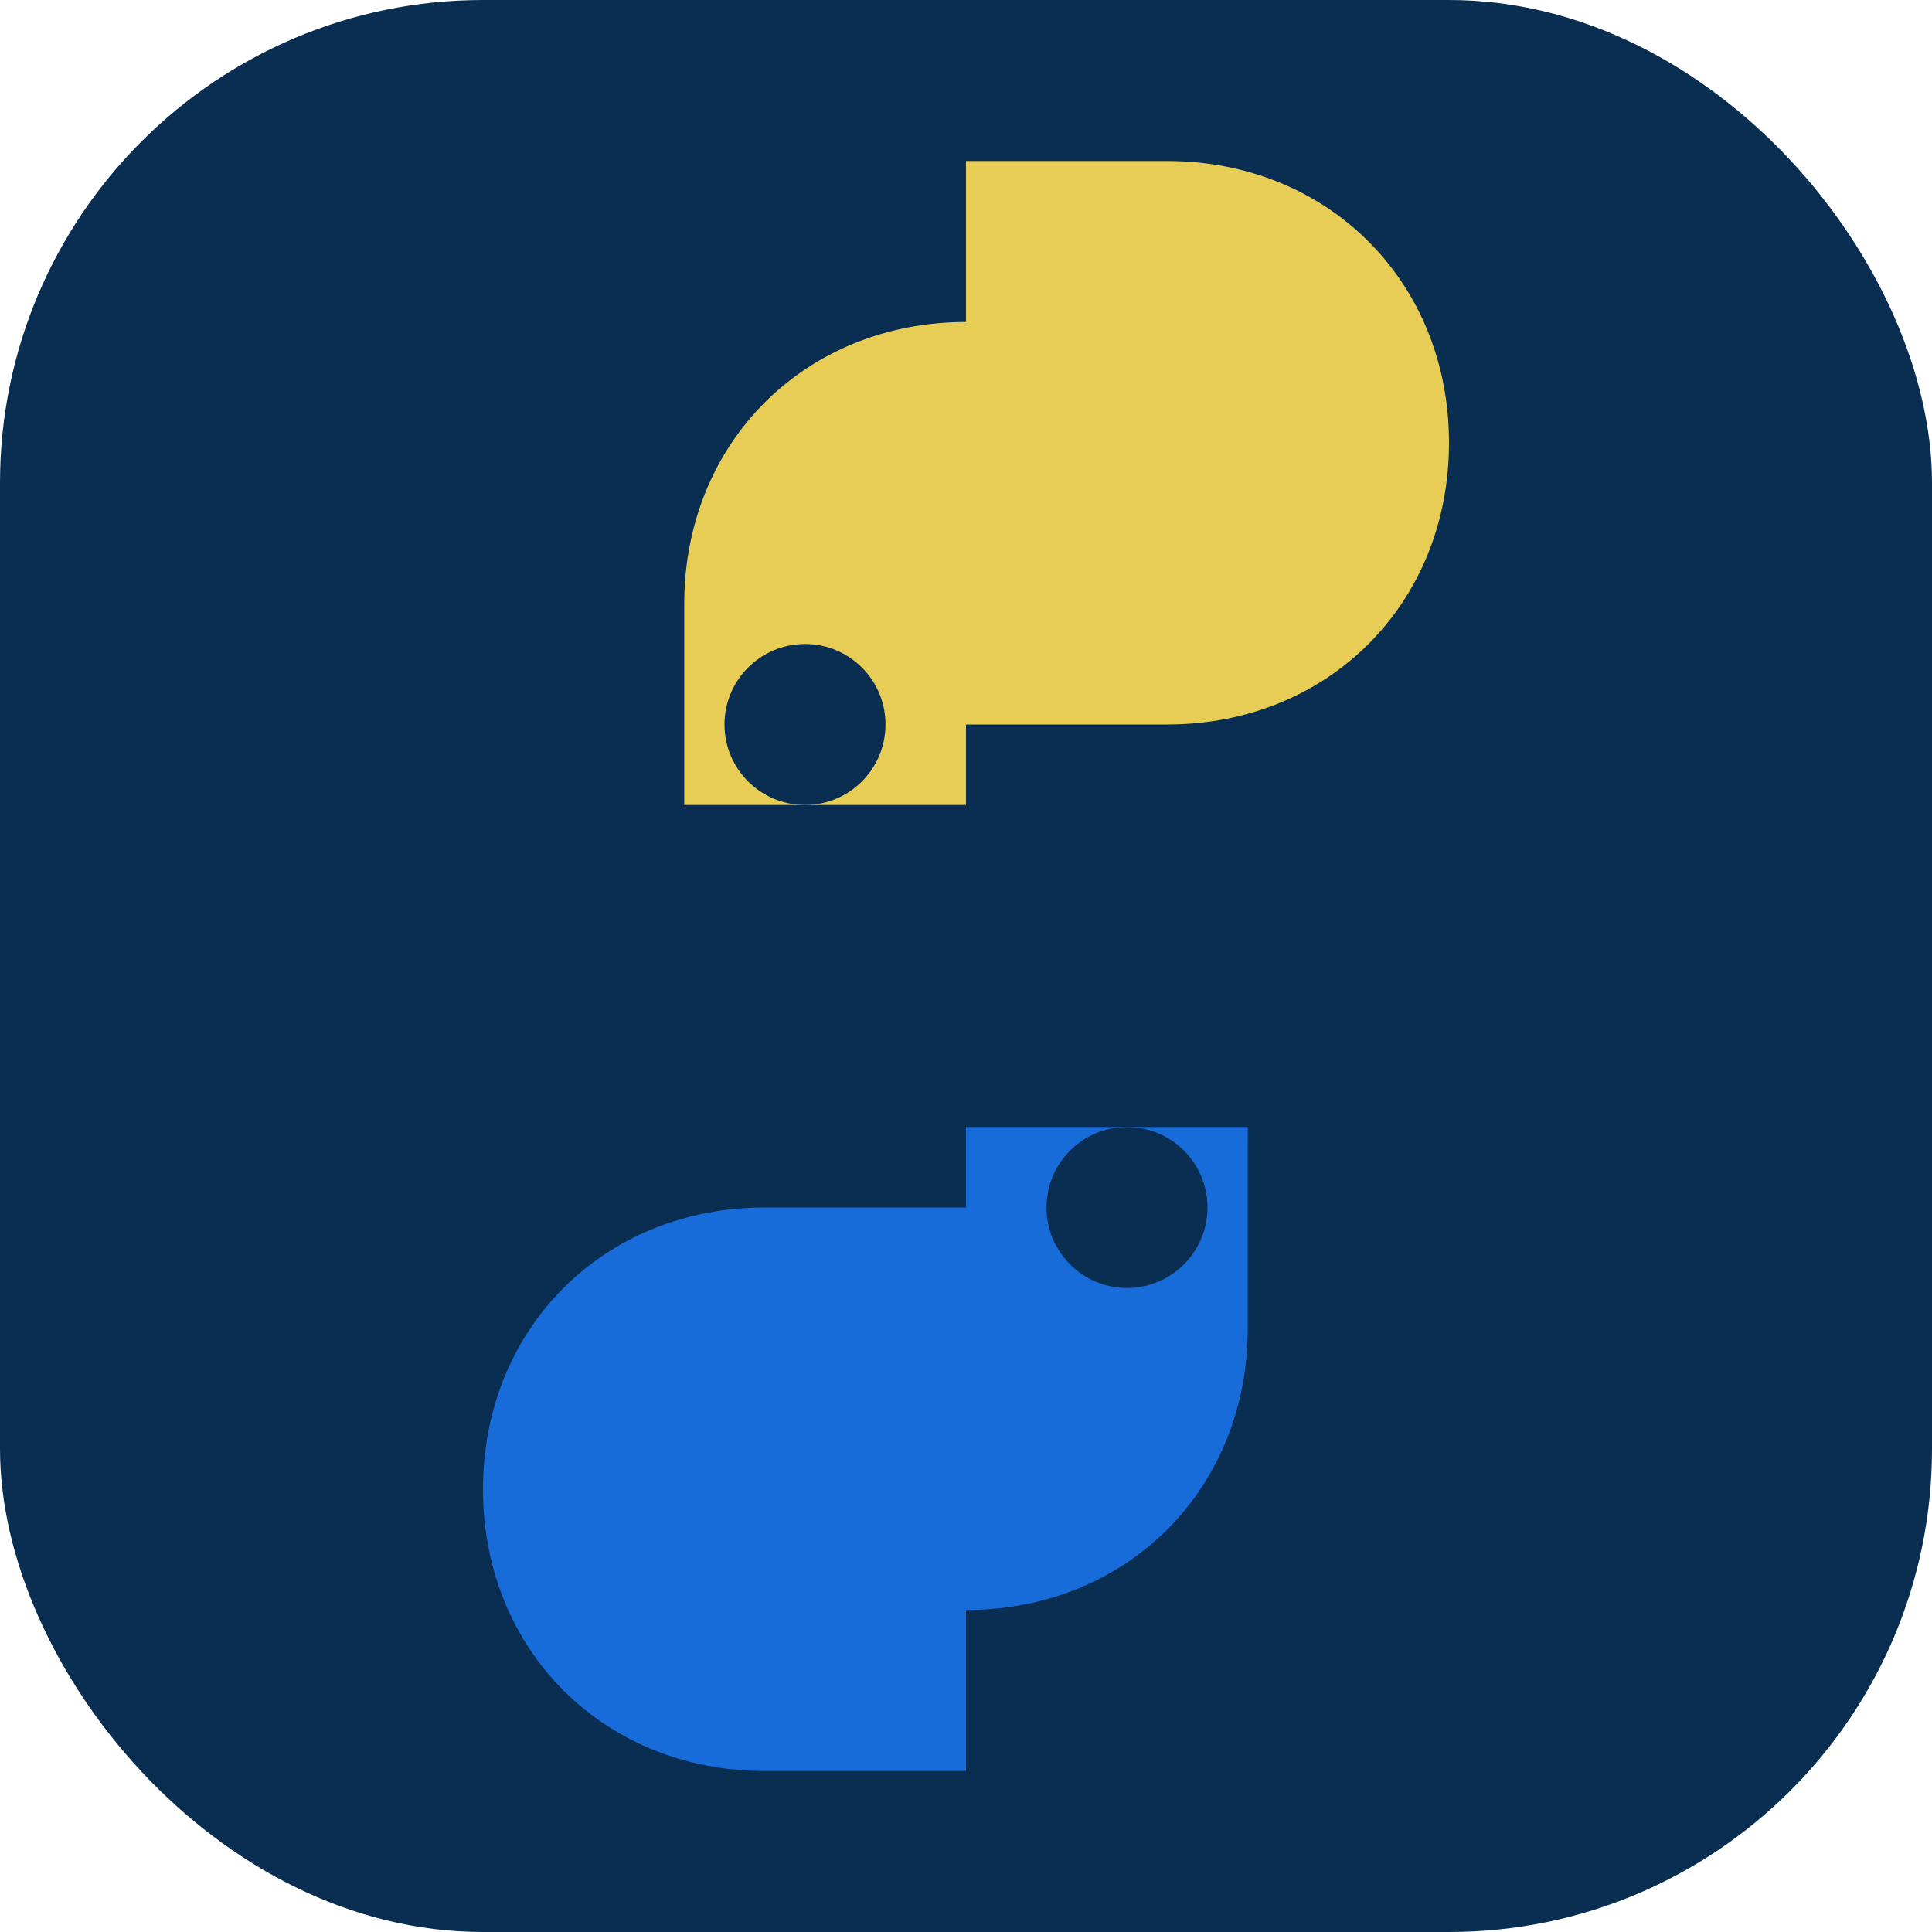
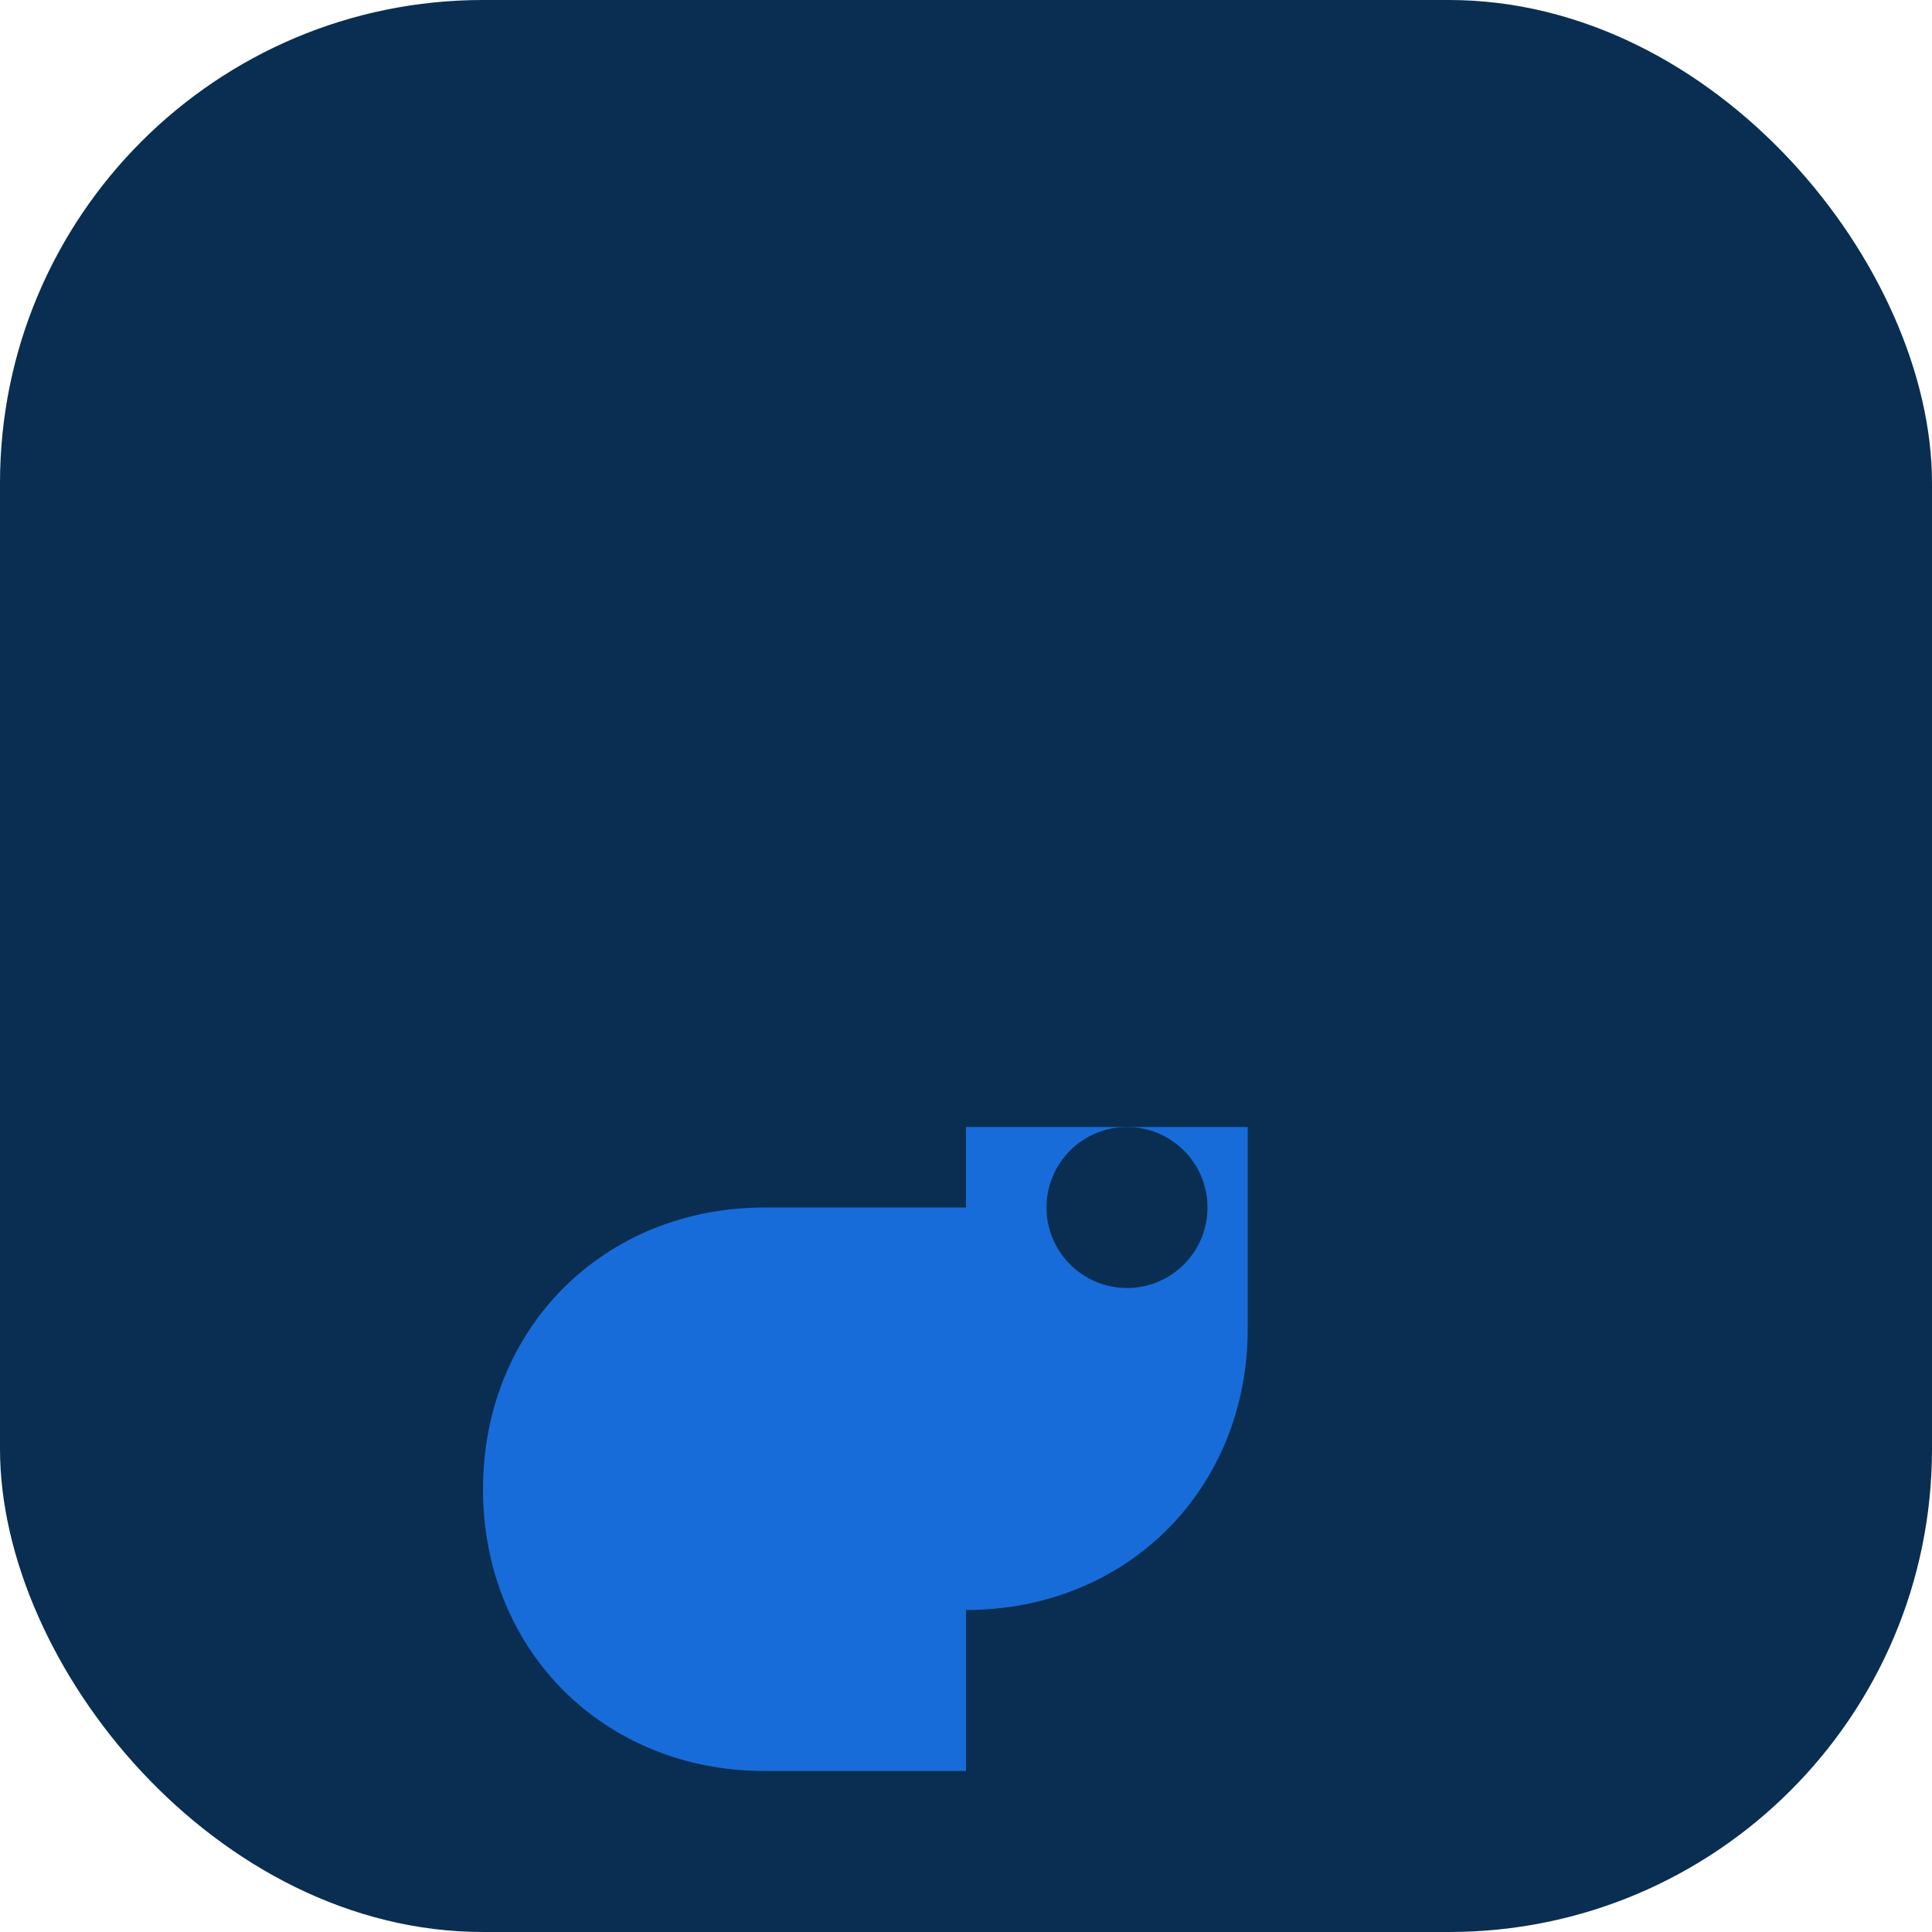
<svg xmlns="http://www.w3.org/2000/svg" width="48" height="48" viewBox="0 0 48 48">
  <rect width="48" height="48" rx="12" fill="#092e52" />
-   <path d="M24 8c-4 0-7 3-7 7v5h7v-2h5c4 0 7-3 7-7s-3-7-7-7h-5z" fill="#ffdd57" opacity="0.9" />
  <path d="M24 40c4 0 7-3 7-7v-5h-7v2h-5c-4 0-7 3-7 7s3 7 7 7h5z" fill="#1a73e8" opacity="0.9" />
  <circle cx="20" cy="18" r="2" fill="#092e52" />
  <circle cx="28" cy="30" r="2" fill="#092e52" />
</svg>